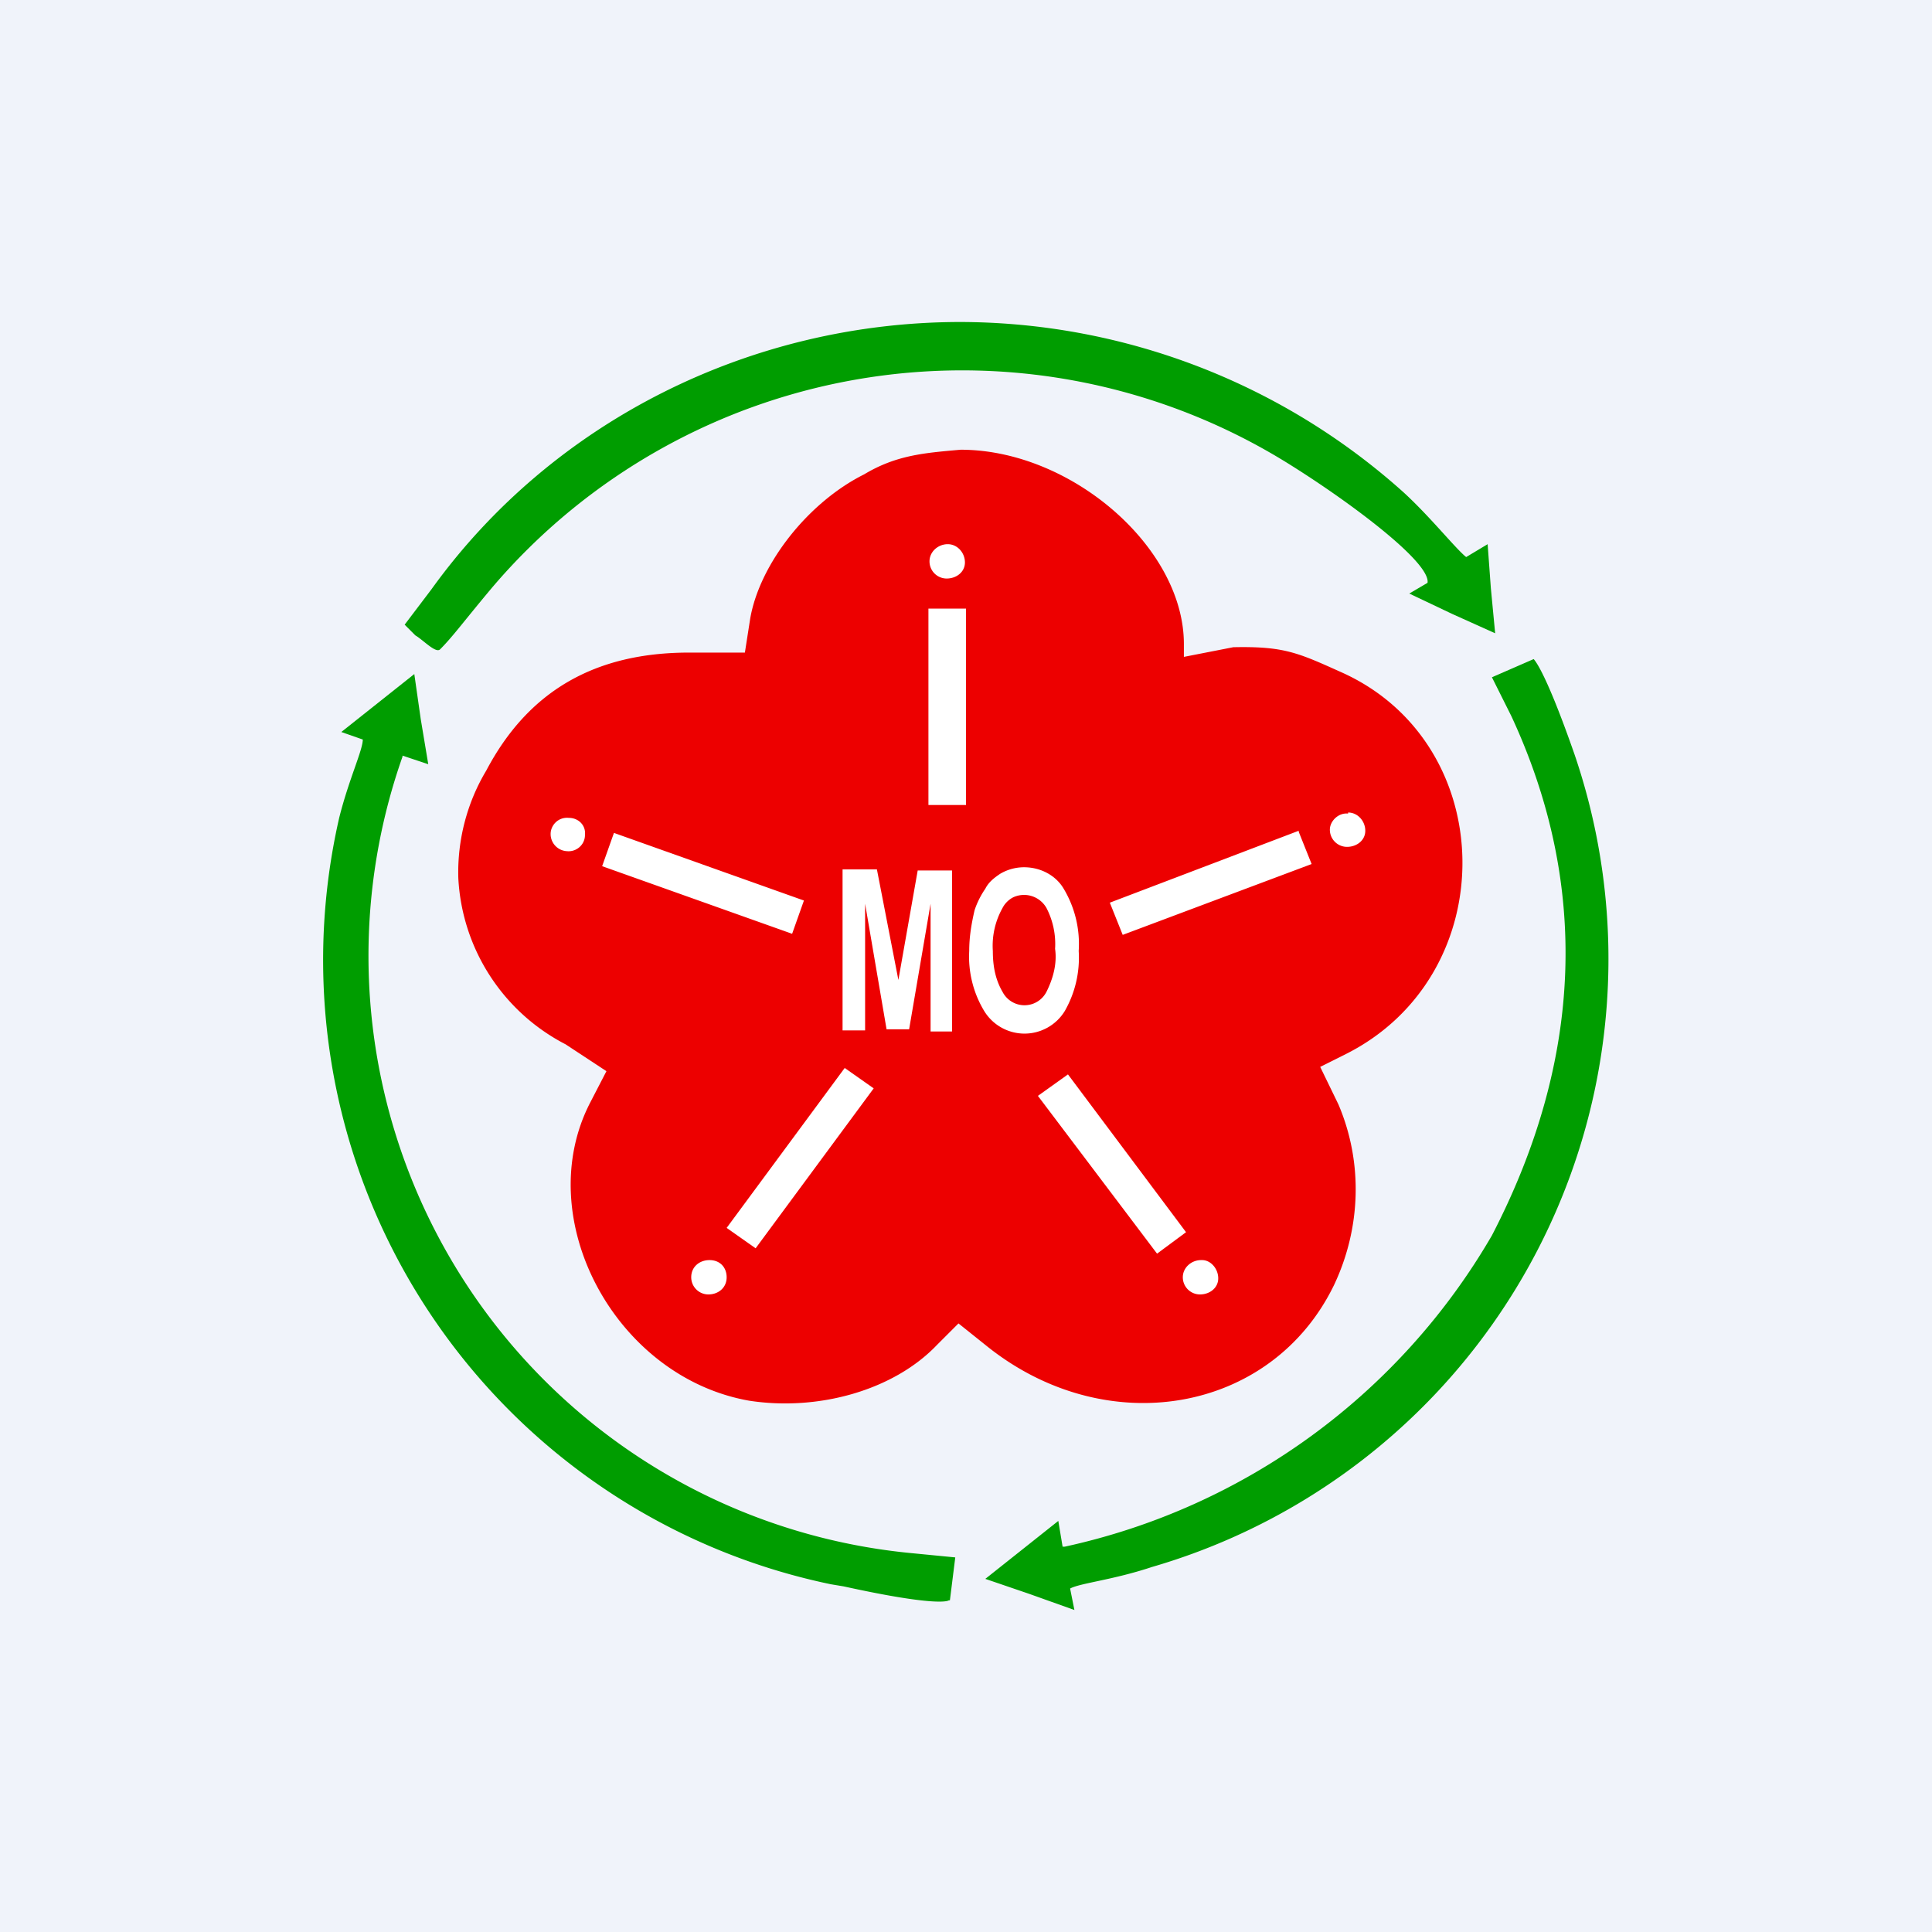
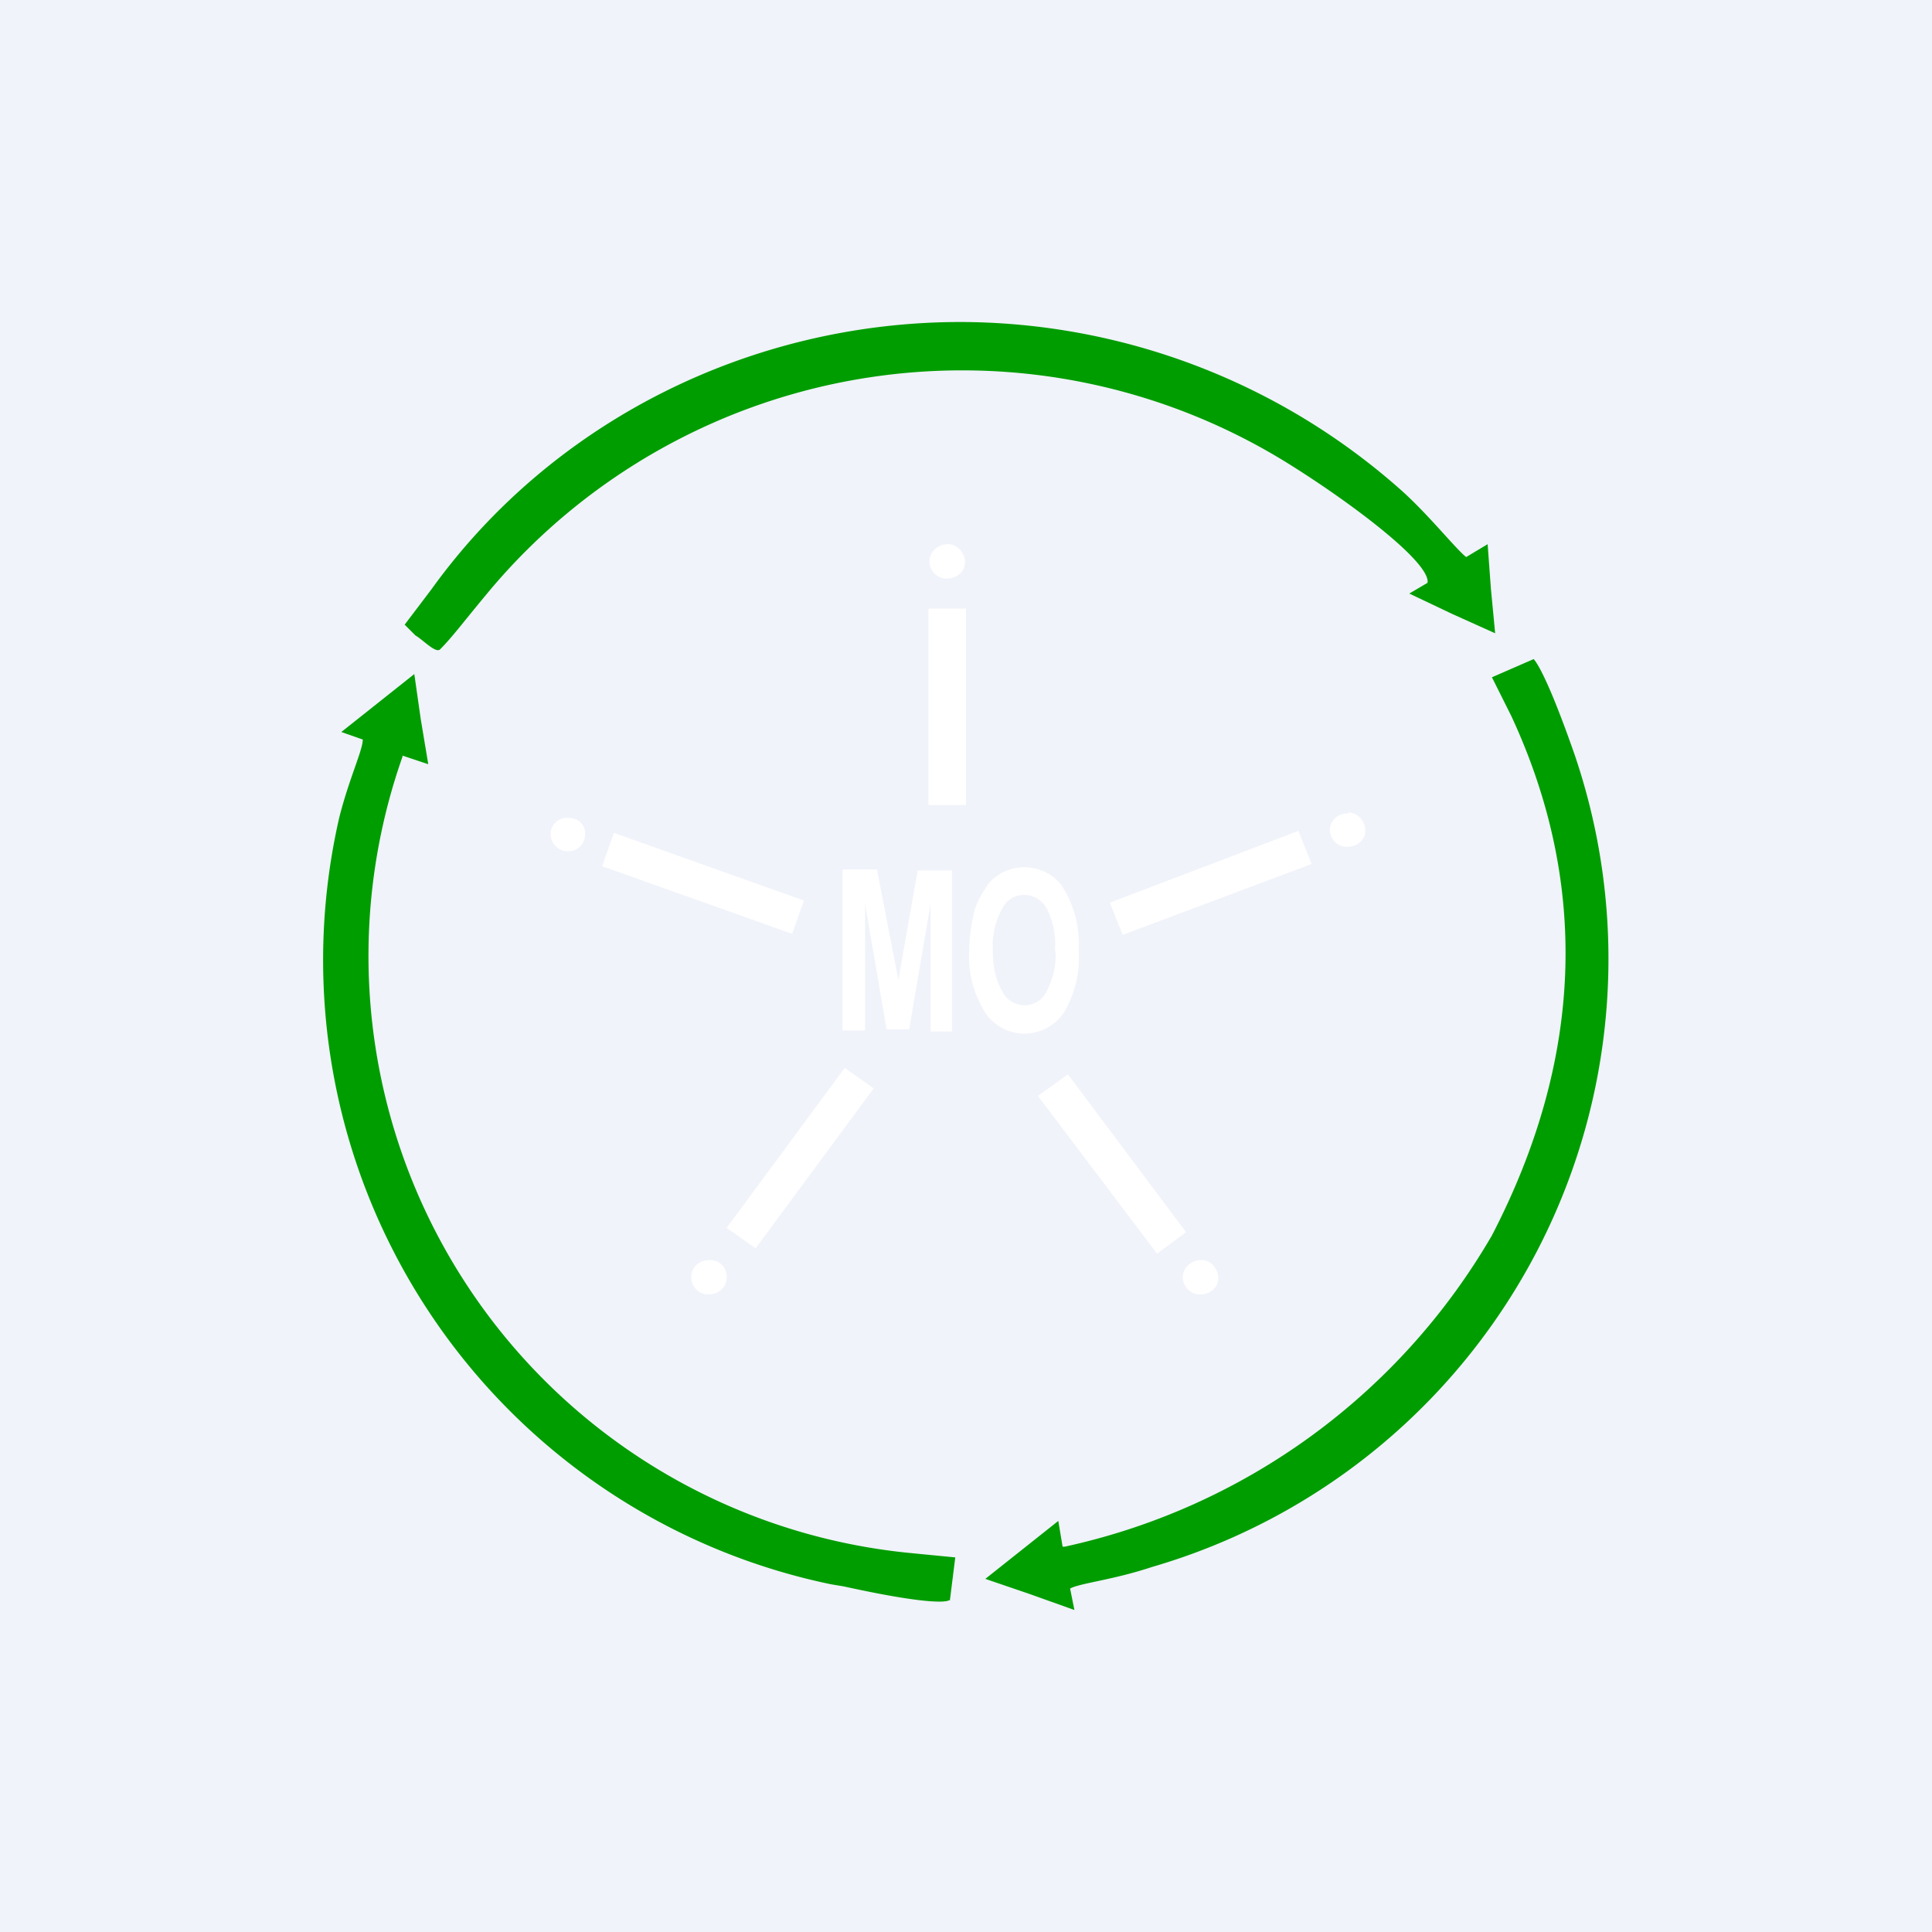
<svg xmlns="http://www.w3.org/2000/svg" width="18" height="18" viewBox="0 0 18 18">
  <path fill="#F0F3FA" d="M0 0h18v18H0z" />
-   <path d="M8.95 4.19c-.34.03-.6.05-.9.23-.52.26-.97.83-1.06 1.34l-.05.32h-.52c-.88 0-1.5.36-1.89 1.1-.18.3-.27.65-.26 1a1.85 1.85 0 0 0 1 1.55l.38.25-.15.29c-.56 1.08.23 2.56 1.48 2.78.65.1 1.35-.1 1.75-.52l.2-.2.25.2c1.12.91 2.67.64 3.25-.56.25-.53.27-1.14.04-1.68l-.17-.35.24-.12c1.47-.74 1.44-2.9-.05-3.56-.4-.18-.53-.24-1-.23l-.46.09V6c0-.9-1.05-1.81-2.08-1.81Zm4.18 1.44.01.01Z" fill="#ED0000" />
  <path d="m14.29 6.14-.39.17.18.36c.73 1.57.67 3.2-.18 4.84a6.1 6.1 0 0 1-3.98 2.9H9.9l-.04-.24-.34.27-.34.27.41.14.42.15-.04-.2c.09-.05.4-.08.76-.2a5.9 5.9 0 0 0 3.94-7.57c-.3-.86-.39-.89-.38-.89M8.85 14.91l.05-.4-.41-.04a5.59 5.59 0 0 1-4.74-7.42v-.01l.24.08-.07-.42-.06-.42-.34.27-.34.27.2.07c0 .1-.13.37-.22.73a5.94 5.94 0 0 0 4.58 7.14l.12.02c.91.2.98.13.98.13ZM8.95 3C7 3 5.15 3.92 4.02 5.49l-.25.33.1.1c.07.04.19.17.23.13.12-.12.22-.26.48-.57a5.75 5.75 0 0 1 7.44-1.15c.56.35 1.31.91 1.28 1.1l-.17.1.4.19.4.18-.04-.42-.03-.41-.2.12c-.1-.08-.33-.37-.58-.6A6.2 6.2 0 0 0 8.95 3Z" fill="#009D00" />
  <path d="M7.85 9.6V8.1h.32l.2 1.03.18-1.02h.32v1.5h-.2V8.42l-.2 1.17h-.21l-.2-1.17V9.6h-.2ZM9.03 8.86c0-.13.02-.25.05-.38a.79.79 0 0 1 .1-.2c.03-.06.08-.1.14-.14a.44.44 0 0 1 .22-.06c.16 0 .3.08.37.2a1 1 0 0 1 .14.58 1 1 0 0 1-.13.56.44.44 0 0 1-.75 0 .98.98 0 0 1-.14-.56m.22 0c0 .13.02.26.09.38a.23.23 0 0 0 .41 0c.06-.12.1-.26.08-.4a.73.73 0 0 0-.08-.38.24.24 0 0 0-.31-.1.23.23 0 0 0-.1.1.72.72 0 0 0-.09.4M6.61 11.74c.1 0 .16.07.16.16 0 .1-.08.16-.17.16a.16.16 0 0 1-.16-.16c0-.1.08-.16.17-.16ZM11.2 11.74c.08 0 .15.08.15.17 0 .09-.08.15-.17.15a.16.16 0 0 1-.16-.16c0-.09.08-.16.17-.16ZM12.56 7.57c.09 0 .16.08.16.17 0 .09-.08.15-.17.15a.16.16 0 0 1-.16-.16c0-.08.08-.16.17-.15M8.83 5.07c.09 0 .16.08.16.17 0 .09-.08.15-.17.15a.16.16 0 0 1-.16-.16c0-.09.08-.16.17-.16ZM5.3 7.62c.09 0 .16.07.15.16 0 .09-.08.16-.17.15a.16.16 0 0 1-.15-.16c0-.08.07-.16.17-.15ZM9 5.67h-.35V7.5H9V5.67ZM5.72 7.76l-.11.31 1.77.63.11-.31-1.77-.63ZM12.1 7.74l-1.76.67.12.3 1.76-.66-.12-.3ZM7.87 9.95l-1.1 1.49.27.19 1.1-1.49-.27-.19ZM9.95 10.01l-.28.2 1.11 1.47.27-.2-1.1-1.47Z" fill="#fff" />
</svg>